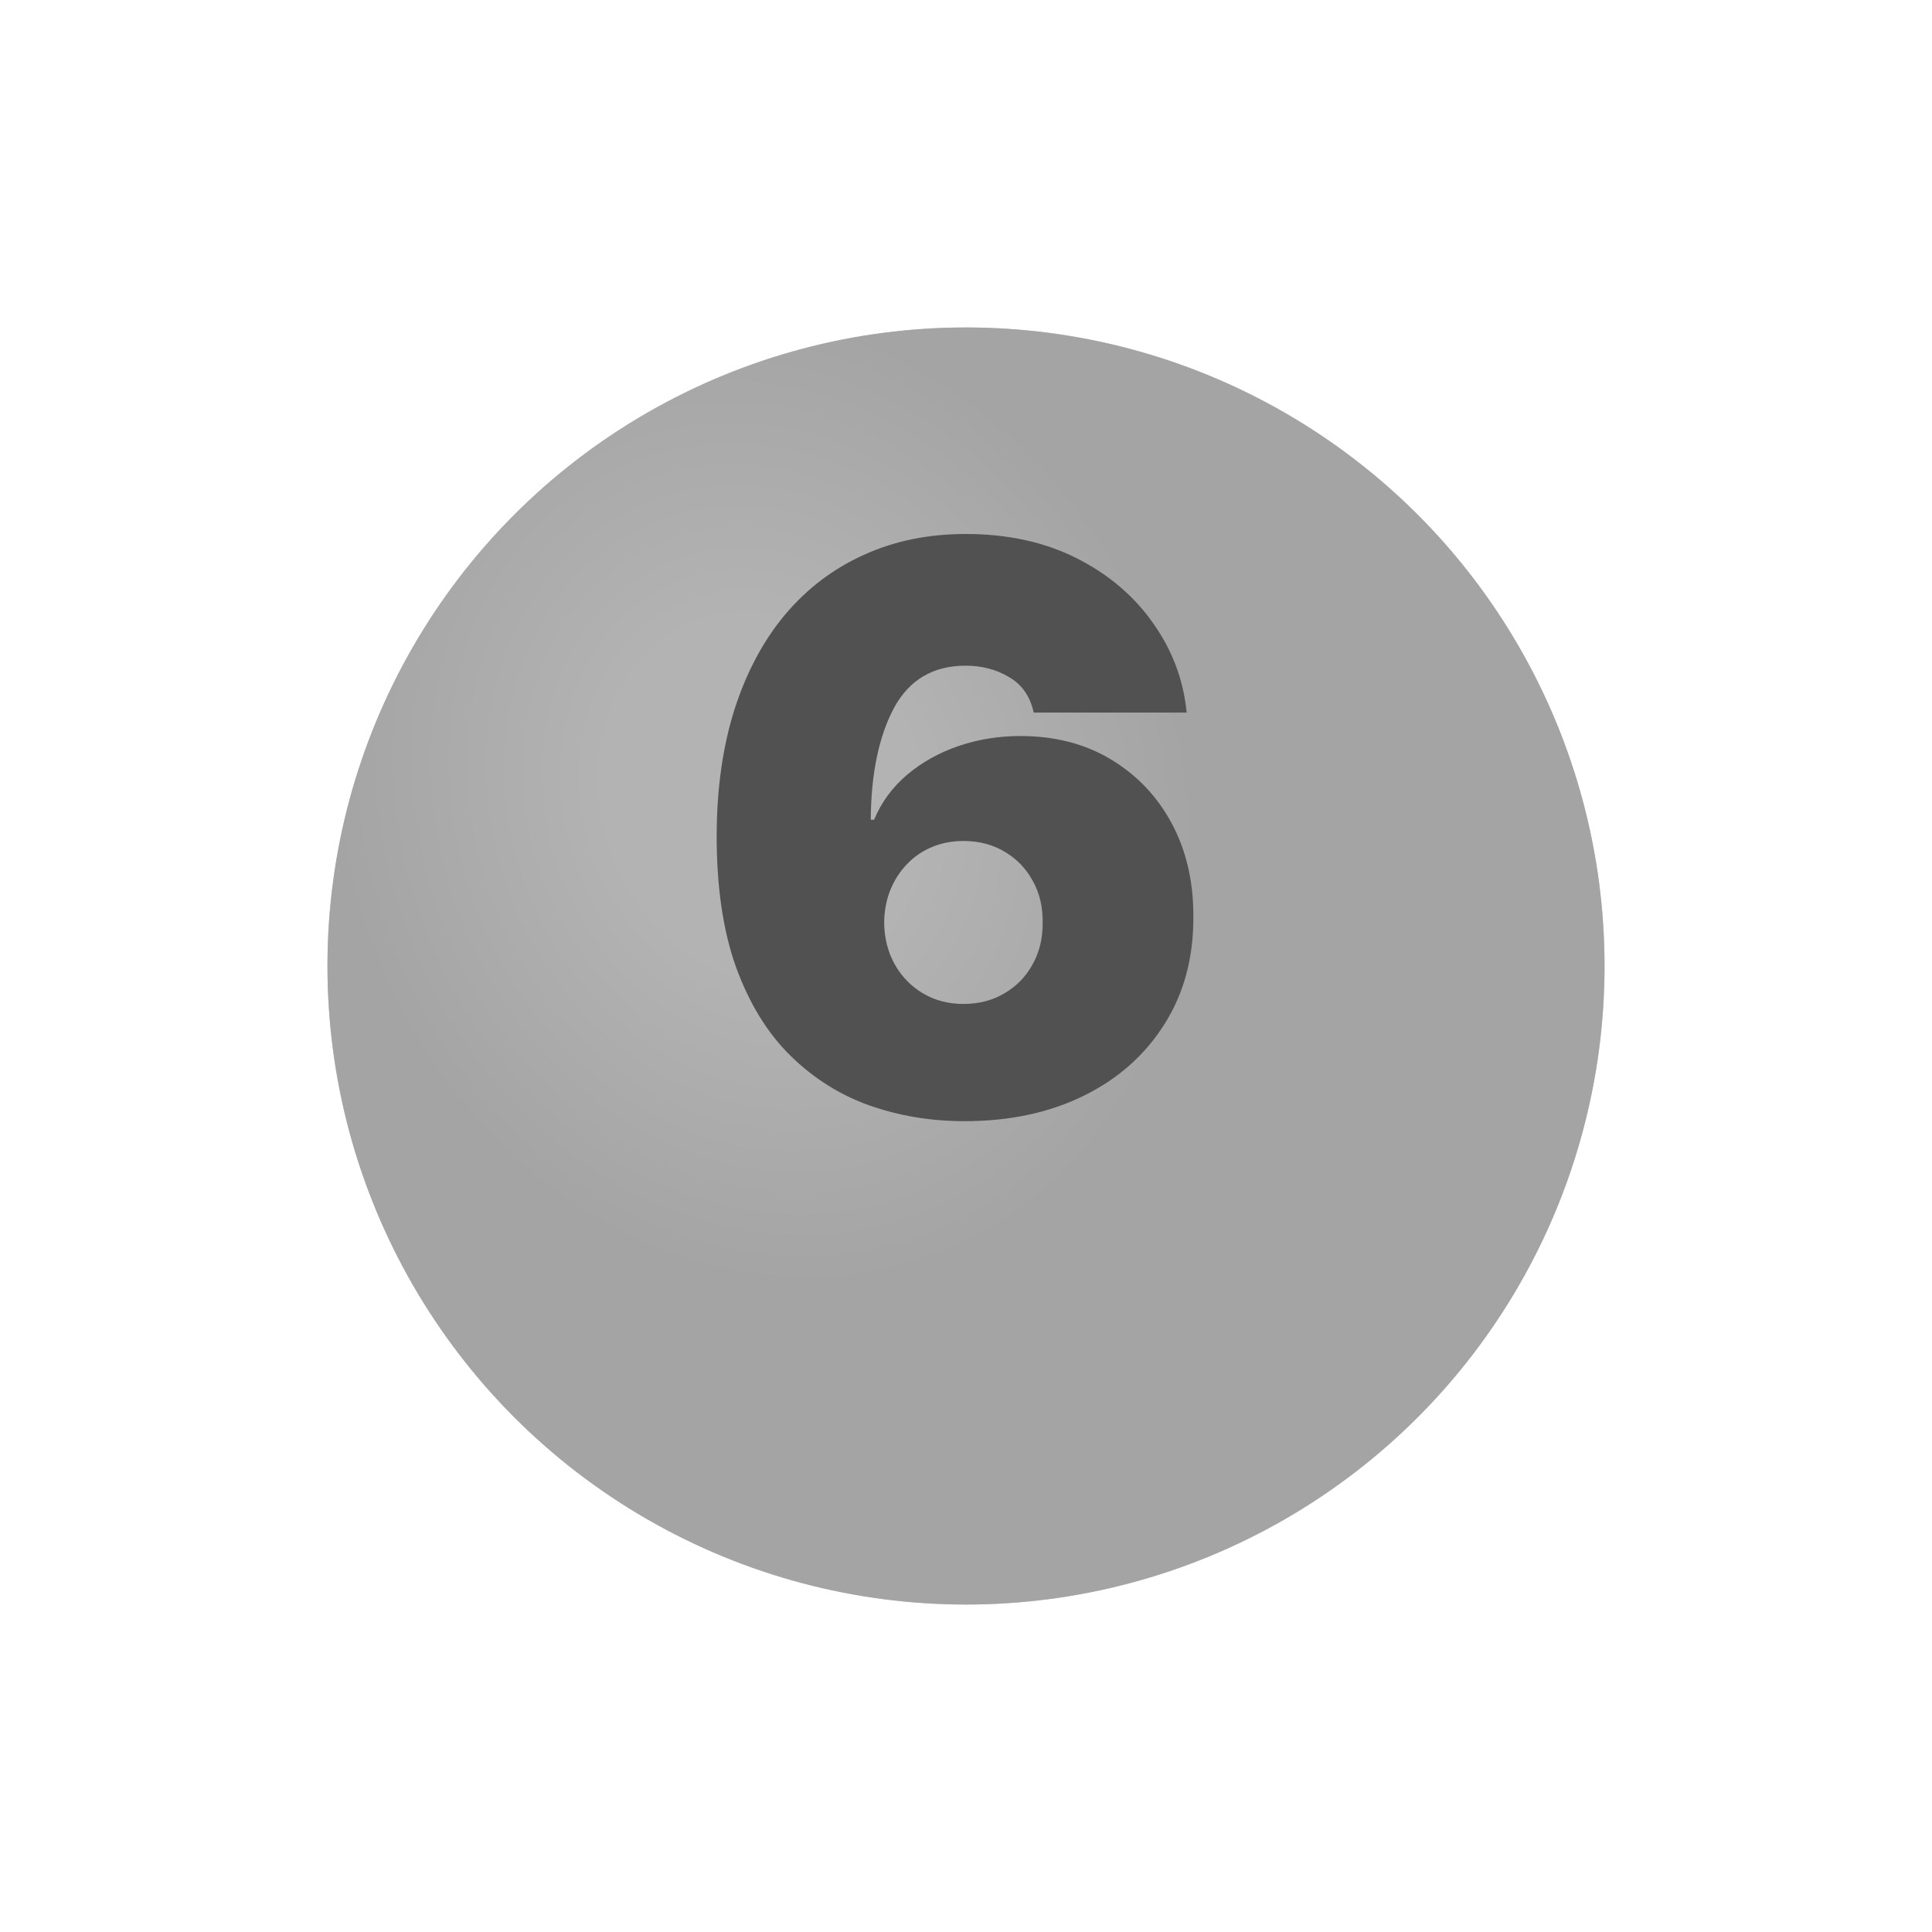
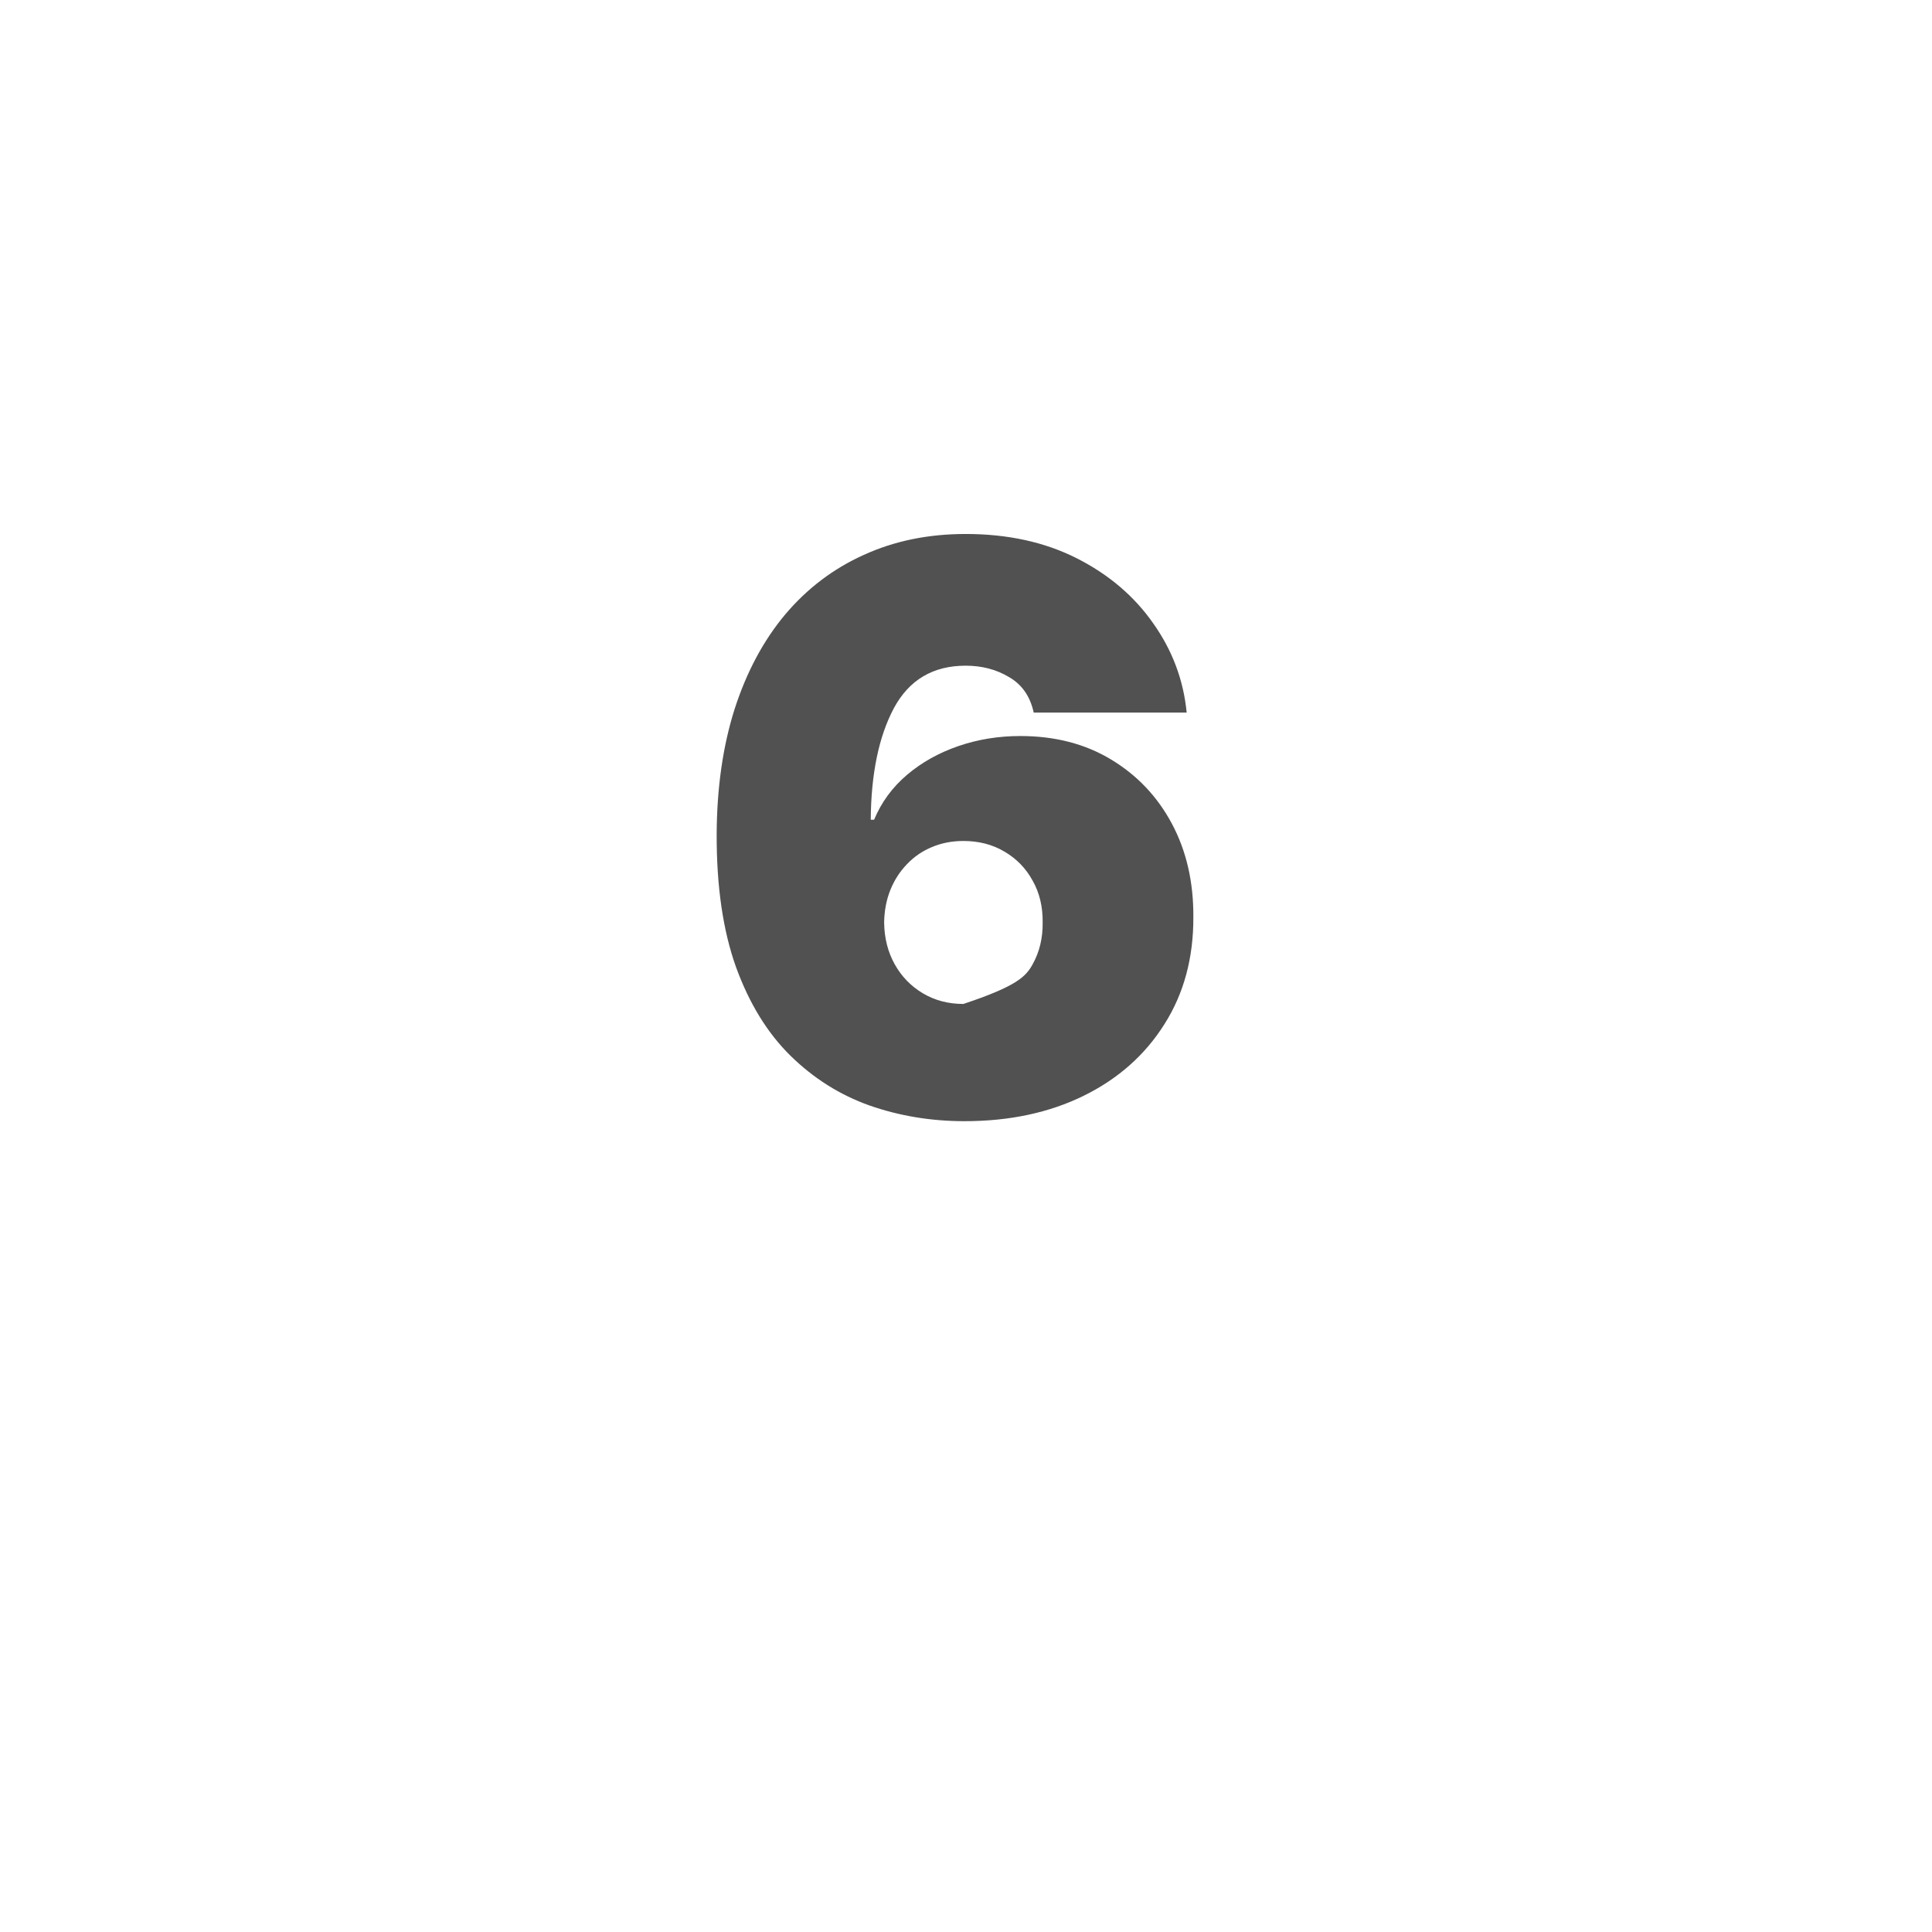
<svg xmlns="http://www.w3.org/2000/svg" width="59" height="59" viewBox="0 0 59 59" fill="none">
  <g filter="url(#filter0_d_990_2405)">
-     <circle cx="29.5" cy="25.5" r="19.5" fill="#818181" />
-     <circle cx="29.5" cy="25.5" r="19.5" fill="url(#paint0_radial_990_2405)" fill-opacity="0.4" />
-   </g>
-   <path d="M29.454 34.239C28.438 34.239 27.472 34.08 26.557 33.761C25.648 33.438 24.841 32.929 24.136 32.236C23.432 31.543 22.878 30.639 22.474 29.526C22.077 28.412 21.881 27.062 21.886 25.477C21.892 24.062 22.074 22.79 22.432 21.659C22.796 20.528 23.31 19.565 23.974 18.77C24.645 17.974 25.446 17.366 26.378 16.946C27.31 16.52 28.347 16.307 29.489 16.307C30.773 16.307 31.903 16.554 32.881 17.048C33.858 17.543 34.636 18.204 35.216 19.034C35.801 19.858 36.142 20.767 36.239 21.761H31.568C31.46 21.267 31.21 20.906 30.818 20.679C30.432 20.446 29.989 20.329 29.489 20.329C28.494 20.329 27.764 20.761 27.298 21.625C26.838 22.489 26.602 23.625 26.591 25.034H26.693C26.915 24.5 27.25 24.043 27.699 23.662C28.148 23.281 28.671 22.989 29.267 22.784C29.864 22.579 30.494 22.477 31.159 22.477C32.216 22.477 33.139 22.716 33.929 23.193C34.724 23.671 35.344 24.324 35.787 25.153C36.23 25.983 36.449 26.932 36.443 28C36.449 29.25 36.153 30.344 35.557 31.281C34.966 32.219 34.145 32.946 33.094 33.463C32.043 33.98 30.829 34.239 29.454 34.239ZM29.421 30.659C29.892 30.659 30.31 30.551 30.673 30.335C31.043 30.119 31.329 29.824 31.534 29.449C31.744 29.074 31.847 28.648 31.841 28.171C31.847 27.688 31.744 27.261 31.534 26.892C31.329 26.517 31.043 26.222 30.673 26.006C30.31 25.79 29.892 25.682 29.421 25.682C29.074 25.682 28.753 25.744 28.457 25.869C28.168 25.989 27.915 26.162 27.699 26.389C27.483 26.611 27.312 26.875 27.188 27.182C27.068 27.483 27.006 27.812 27 28.171C27.006 28.648 27.114 29.074 27.324 29.449C27.534 29.824 27.821 30.119 28.185 30.335C28.548 30.551 28.96 30.659 29.421 30.659Z" fill="#515151" />
+     </g>
+   <path d="M29.454 34.239C28.438 34.239 27.472 34.08 26.557 33.761C25.648 33.438 24.841 32.929 24.136 32.236C23.432 31.543 22.878 30.639 22.474 29.526C22.077 28.412 21.881 27.062 21.886 25.477C21.892 24.062 22.074 22.79 22.432 21.659C22.796 20.528 23.31 19.565 23.974 18.77C24.645 17.974 25.446 17.366 26.378 16.946C27.31 16.52 28.347 16.307 29.489 16.307C30.773 16.307 31.903 16.554 32.881 17.048C33.858 17.543 34.636 18.204 35.216 19.034C35.801 19.858 36.142 20.767 36.239 21.761H31.568C31.46 21.267 31.21 20.906 30.818 20.679C30.432 20.446 29.989 20.329 29.489 20.329C28.494 20.329 27.764 20.761 27.298 21.625C26.838 22.489 26.602 23.625 26.591 25.034H26.693C26.915 24.5 27.25 24.043 27.699 23.662C28.148 23.281 28.671 22.989 29.267 22.784C29.864 22.579 30.494 22.477 31.159 22.477C32.216 22.477 33.139 22.716 33.929 23.193C34.724 23.671 35.344 24.324 35.787 25.153C36.23 25.983 36.449 26.932 36.443 28C36.449 29.25 36.153 30.344 35.557 31.281C34.966 32.219 34.145 32.946 33.094 33.463C32.043 33.98 30.829 34.239 29.454 34.239ZM29.421 30.659C31.043 30.119 31.329 29.824 31.534 29.449C31.744 29.074 31.847 28.648 31.841 28.171C31.847 27.688 31.744 27.261 31.534 26.892C31.329 26.517 31.043 26.222 30.673 26.006C30.31 25.79 29.892 25.682 29.421 25.682C29.074 25.682 28.753 25.744 28.457 25.869C28.168 25.989 27.915 26.162 27.699 26.389C27.483 26.611 27.312 26.875 27.188 27.182C27.068 27.483 27.006 27.812 27 28.171C27.006 28.648 27.114 29.074 27.324 29.449C27.534 29.824 27.821 30.119 28.185 30.335C28.548 30.551 28.96 30.659 29.421 30.659Z" fill="#515151" />
  <defs>
    <filter id="filter0_d_990_2405" x="0" y="0" width="59" height="59" filterUnits="userSpaceOnUse" color-interpolation-filters="sRGB">
      <feFlood flood-opacity="0" result="BackgroundImageFix" />
      <feColorMatrix in="SourceAlpha" type="matrix" values="0 0 0 0 0 0 0 0 0 0 0 0 0 0 0 0 0 0 127 0" result="hardAlpha" />
      <feOffset dy="4" />
      <feGaussianBlur stdDeviation="5" />
      <feComposite in2="hardAlpha" operator="out" />
      <feColorMatrix type="matrix" values="0 0 0 0 0 0 0 0 0 0 0 0 0 0 0 0 0 0 0.1 0" />
      <feBlend mode="normal" in2="BackgroundImageFix" result="effect1_dropShadow_990_2405" />
      <feBlend mode="normal" in="SourceGraphic" in2="effect1_dropShadow_990_2405" result="shape" />
    </filter>
    <radialGradient id="paint0_radial_990_2405" cx="0" cy="0" r="1" gradientUnits="userSpaceOnUse" gradientTransform="translate(23.342 20.368) rotate(70.346) scale(15.257 13.078)">
      <stop stop-color="white" />
      <stop offset="0.357" stop-color="white" />
      <stop offset="1" stop-color="#D9D9D9" />
    </radialGradient>
  </defs>
</svg>